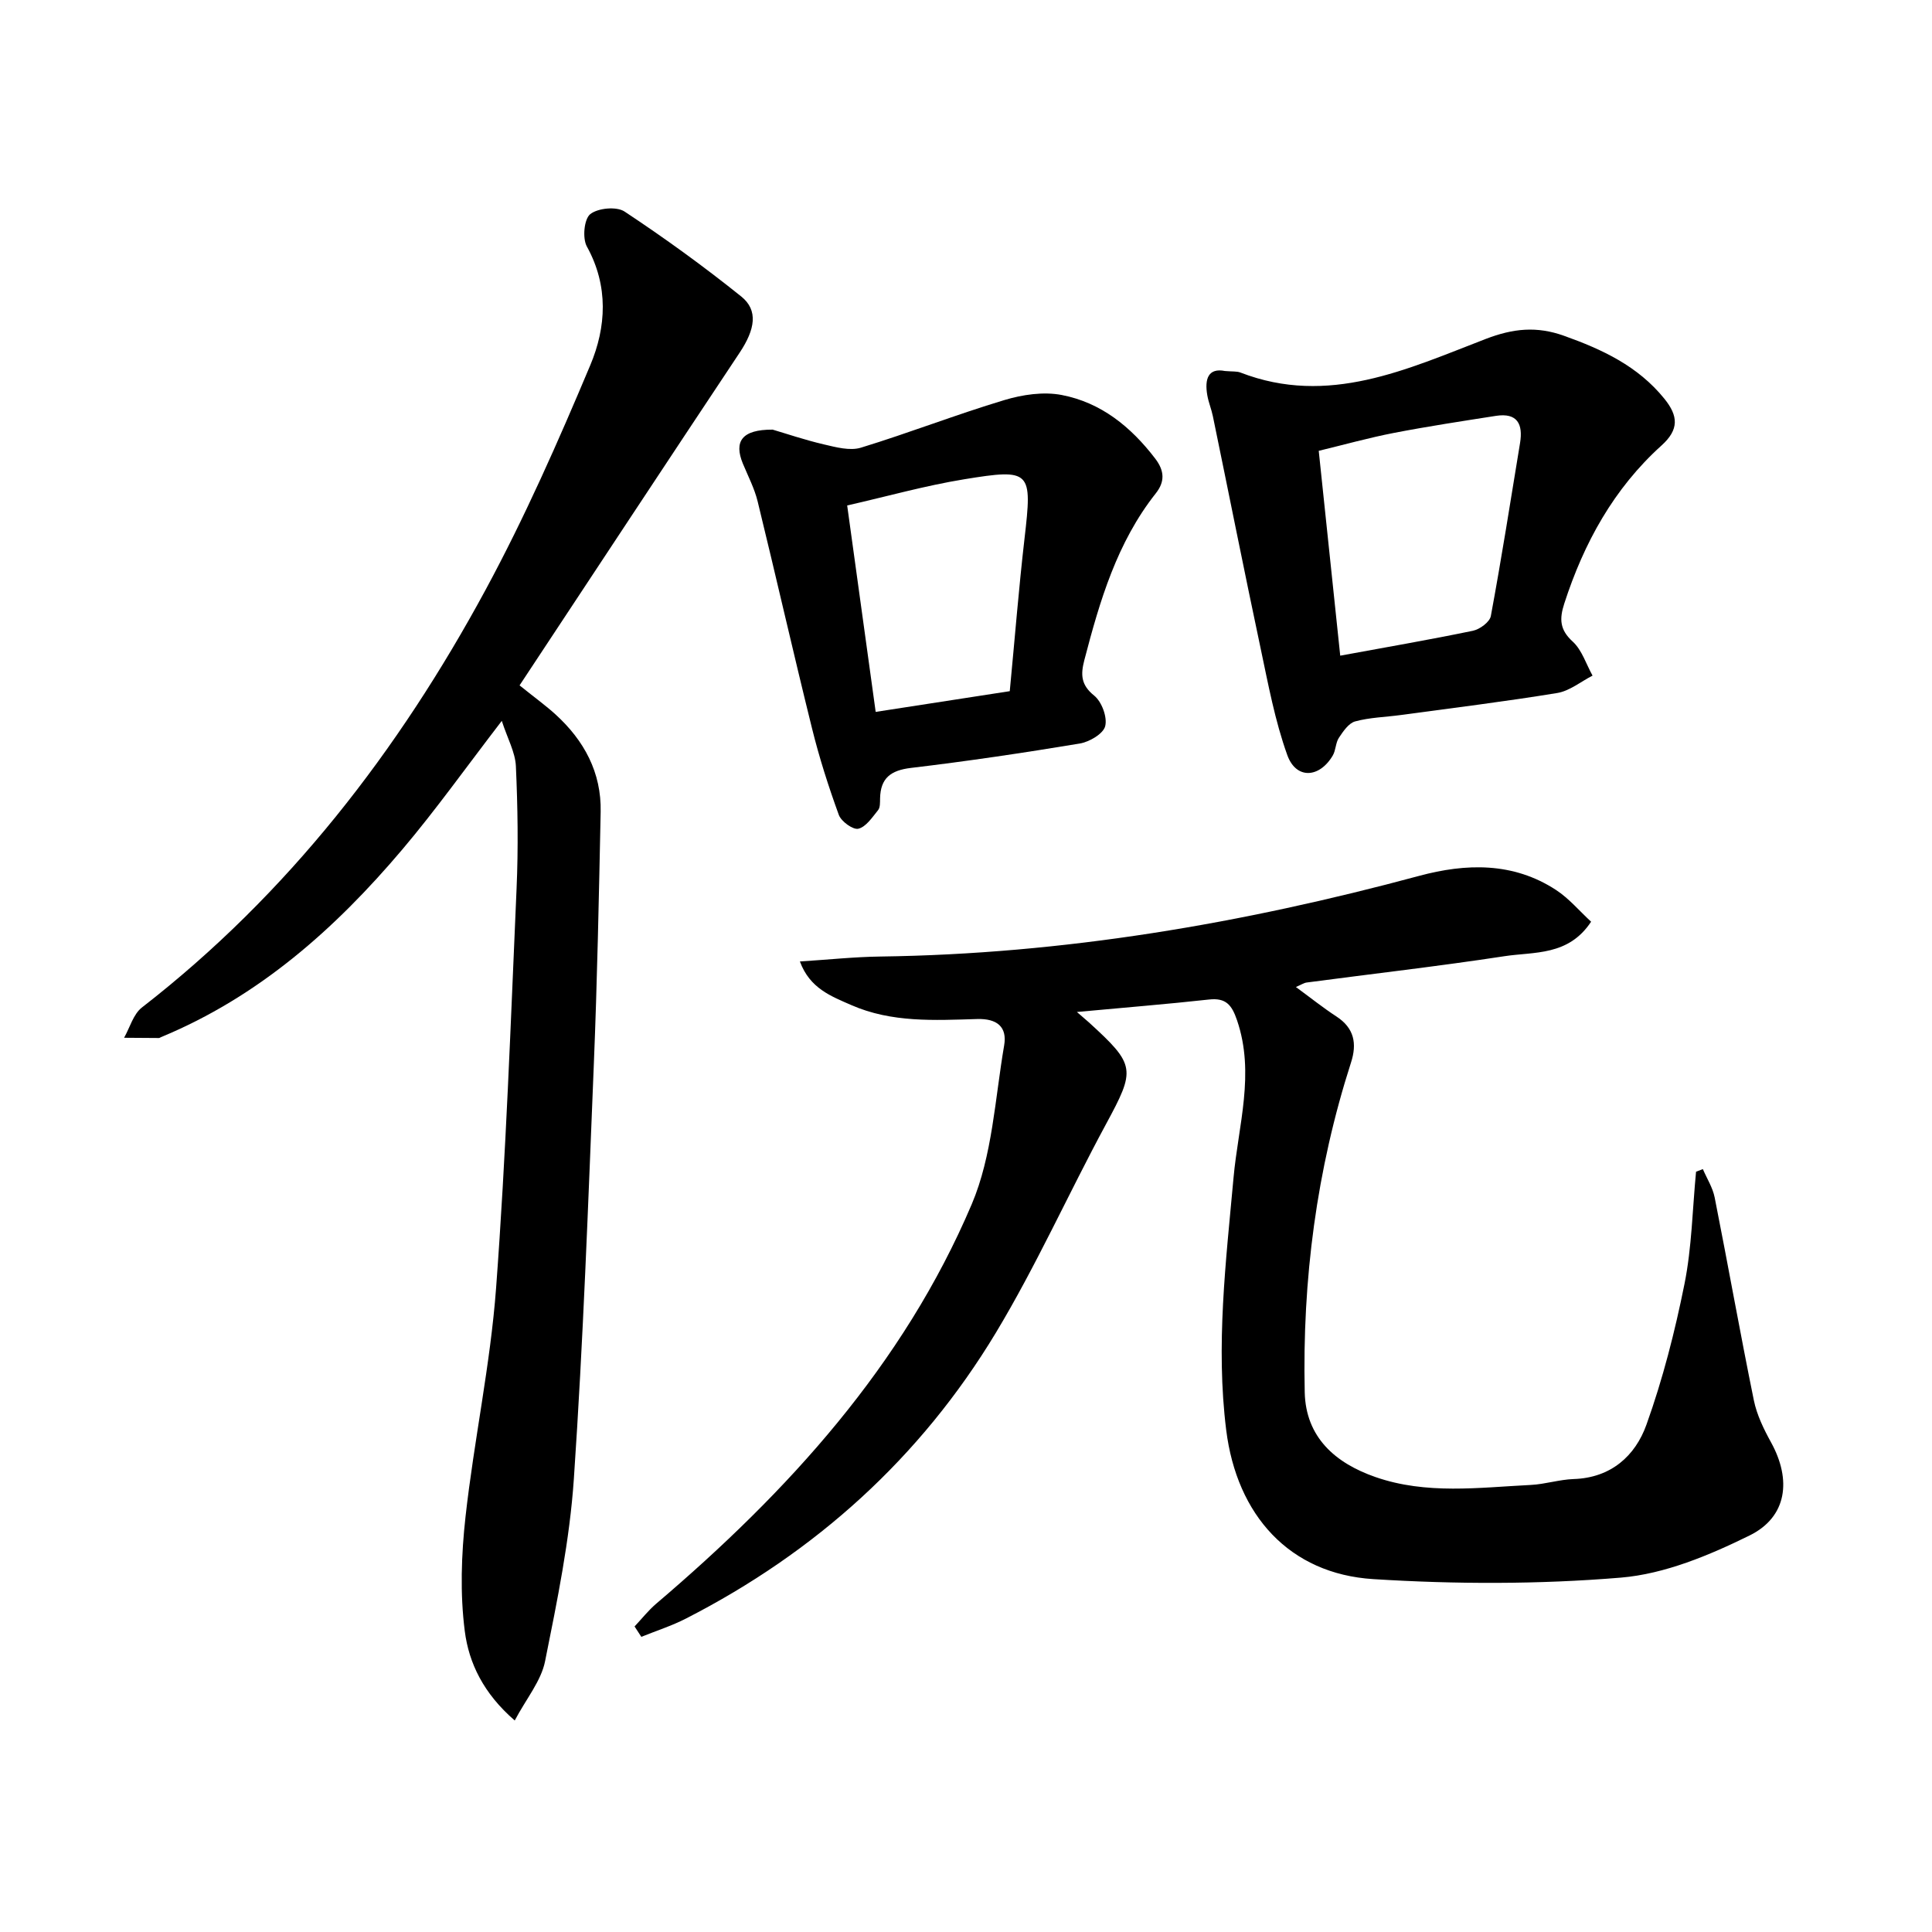
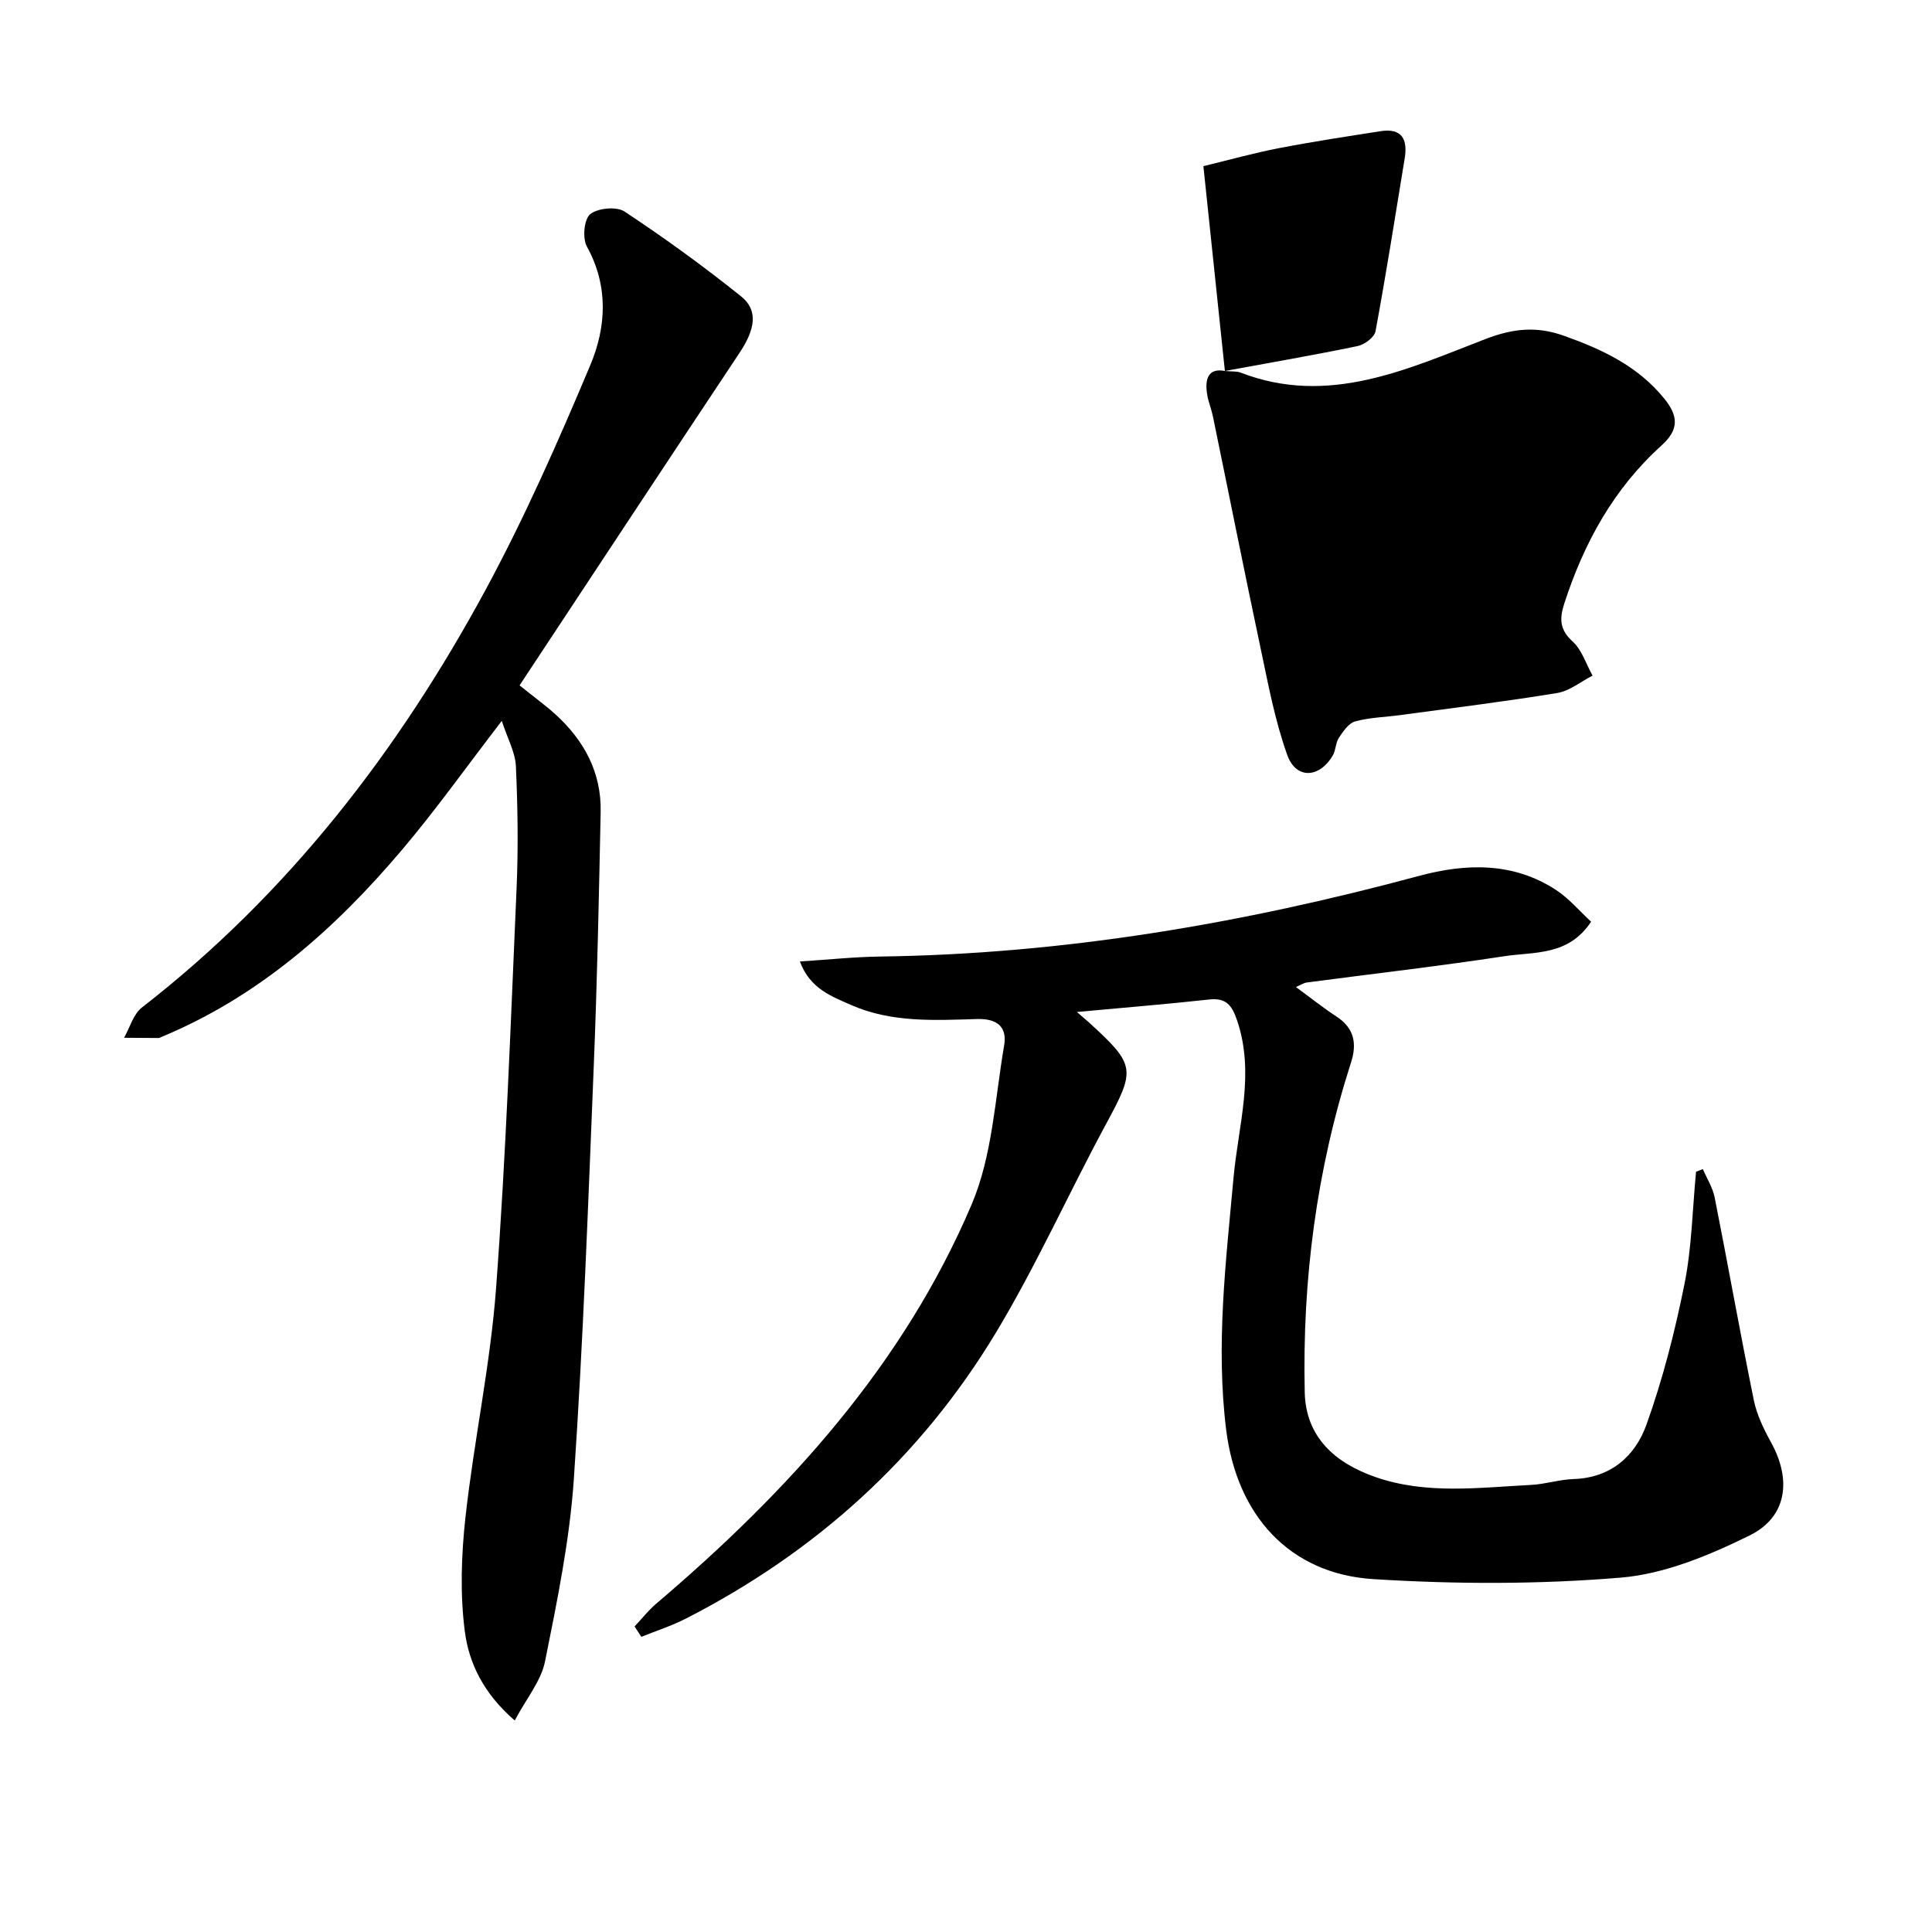
<svg xmlns="http://www.w3.org/2000/svg" enable-background="new 0 0 400 400" viewBox="0 0 400 400">
  <path d="m131.38 336.74c1.49-1.58 2.85-3.32 4.49-4.72 27.29-23.21 51.14-49.35 65.31-82.68 4.29-10.1 4.82-21.85 6.72-32.91.65-3.8-1.44-5.58-5.62-5.45-8.78.26-17.67.78-26.03-2.89-4.17-1.83-8.59-3.45-10.64-9.03 5.88-.37 11.26-.95 16.64-1.02 37.94-.51 74.99-6.84 111.53-16.69 9.72-2.62 19.49-2.9 28.38 2.91 2.69 1.76 4.84 4.34 7.26 6.57-4.7 7.13-11.79 6.2-17.93 7.14-13.61 2.08-27.31 3.64-40.96 5.45-.58.08-1.13.46-2.23.93 3.06 2.24 5.64 4.31 8.39 6.1 3.7 2.41 4.29 5.62 3.02 9.54-7.14 22.2-10.1 45.02-9.58 68.26.21 9.33 6.33 14.67 14.65 17.56 10.53 3.66 21.39 2.17 32.17 1.63 2.97-.15 5.9-1.12 8.87-1.22 7.72-.25 12.75-4.8 15.06-11.26 3.39-9.45 5.9-19.3 7.88-29.16 1.52-7.59 1.64-15.46 2.39-23.21.47-.18.94-.36 1.41-.54.84 1.96 2.05 3.85 2.45 5.9 2.77 13.98 5.26 28.02 8.11 41.99.62 3.02 2.06 5.97 3.57 8.71 4.25 7.73 3.33 15.41-4.45 19.25-8.35 4.11-17.56 7.97-26.66 8.73-16.99 1.41-34.22 1.38-51.25.31-17.37-1.09-28.26-13.23-30.46-30.88-2.18-17.5-.06-34.85 1.52-52.23.98-10.83 4.48-21.56.73-32.58-1.08-3.18-2.29-4.7-5.81-4.31-8.72.96-17.47 1.66-27.35 2.58 1.53 1.33 2 1.72 2.46 2.13 9.76 8.9 9.71 9.73 3.54 21.14-7.74 14.32-14.41 29.26-22.8 43.18-15.57 25.81-37.28 45.39-64.15 59.14-2.95 1.51-6.15 2.53-9.23 3.78-.48-.71-.94-1.43-1.4-2.15z" />
  <path d="m107.57 141.9c3.35 2.69 5.5 4.24 7.44 6.01 5.93 5.4 9.52 12.02 9.35 20.18-.36 17.47-.71 34.94-1.42 52.4-1.16 28.58-2.19 57.18-4.13 85.71-.86 12.67-3.45 25.26-5.96 37.75-.82 4.09-3.89 7.74-6.28 12.26-6.48-5.6-9.5-11.91-10.34-18.49-1-7.77-.72-15.87.15-23.69 1.76-15.83 5.15-31.5 6.33-47.36 2.05-27.51 3.03-55.11 4.24-82.68.37-8.44.24-16.91-.14-25.35-.13-2.89-1.73-5.72-2.92-9.39-7.42 9.65-13.66 18.43-20.6 26.63-13.89 16.42-29.73 30.48-49.94 38.84-.15.06-.3.19-.46.19-2.4-.01-4.8-.03-7.2-.05 1.2-2.12 1.91-4.88 3.68-6.26 30.27-23.49 53.13-53.14 71.19-86.53 8.11-15.01 15.03-30.71 21.65-46.46 3.31-7.87 3.83-16.38-.71-24.58-.94-1.71-.58-5.66.7-6.69 1.58-1.27 5.45-1.64 7.11-.54 8.3 5.49 16.39 11.35 24.15 17.58 3.58 2.87 2.87 6.83-.32 11.63-15.17 22.81-30.24 45.69-45.57 68.89z" />
-   <path d="m253.6 76.81c1.58.14 2.48.03 3.22.32 18.19 7.04 34.51-.69 50.77-6.95 5.72-2.2 10.58-2.67 16.19-.67 7.94 2.83 15.33 6.27 20.8 13.03 2.89 3.57 3.1 6.38-.6 9.71-9.86 8.9-16.05 20.15-20.11 32.7-1.03 3.18-.97 5.42 1.75 7.89 1.91 1.75 2.77 4.65 4.1 7.04-2.43 1.24-4.75 3.18-7.32 3.6-10.79 1.77-21.65 3.1-32.48 4.57-3.12.42-6.34.49-9.35 1.31-1.34.36-2.48 2.06-3.36 3.38-.7 1.05-.63 2.59-1.28 3.69-2.79 4.71-7.6 4.94-9.41-.1-2.55-7.09-3.94-14.63-5.51-22.04-3.4-16.02-6.59-32.09-9.9-48.13-.3-1.46-.9-2.86-1.15-4.32-.6-3.41.21-5.71 3.64-5.03zm23.88 58.94c9.61-1.77 18.57-3.31 27.48-5.16 1.43-.3 3.47-1.81 3.7-3.04 2.21-11.91 4.09-23.88 6.05-35.83.64-3.91-.55-6.31-5-5.62-7.03 1.1-14.08 2.17-21.07 3.52-5.26 1.02-10.43 2.47-15.61 3.72 1.52 14.54 2.96 28.23 4.45 42.41z" />
-   <path d="m159.97 88.95c2.66.78 6.59 2.12 10.61 3.06 2.49.58 5.37 1.37 7.65.68 9.97-3.05 19.7-6.85 29.68-9.85 3.77-1.14 8.13-1.79 11.91-1.06 8.13 1.56 14.32 6.58 19.35 13.16 1.98 2.59 1.99 4.83.14 7.18-8.06 10.19-11.61 22.28-14.81 34.55-.77 2.96-.74 5.12 2.04 7.35 1.56 1.26 2.75 4.45 2.28 6.32-.39 1.58-3.28 3.27-5.27 3.6-11.61 1.93-23.26 3.66-34.95 5.05-4.19.5-6.31 2.11-6.39 6.33-.02.82.04 1.87-.42 2.42-1.2 1.48-2.49 3.46-4.08 3.84-1.1.26-3.55-1.51-4.04-2.86-2.14-5.88-4.06-11.88-5.56-17.96-3.87-15.61-7.42-31.3-11.24-46.92-.66-2.71-1.99-5.26-3.07-7.86-1.88-4.58-.22-7.06 6.17-7.03zm49.09 54.15c1.06-11.06 1.87-21.33 3.05-31.55 1.63-14.06 1.4-14.59-12.49-12.32-8.09 1.32-16.03 3.56-24.22 5.42 2.02 14.6 3.92 28.37 5.9 42.74 9.53-1.47 18.64-2.88 27.76-4.29z" />
+   <path d="m253.6 76.81c1.58.14 2.48.03 3.22.32 18.19 7.04 34.51-.69 50.77-6.95 5.72-2.2 10.58-2.67 16.19-.67 7.94 2.83 15.33 6.27 20.8 13.03 2.89 3.57 3.1 6.38-.6 9.71-9.86 8.9-16.05 20.15-20.11 32.7-1.03 3.18-.97 5.42 1.75 7.89 1.91 1.75 2.77 4.65 4.1 7.04-2.43 1.24-4.75 3.18-7.32 3.6-10.79 1.77-21.65 3.1-32.48 4.57-3.12.42-6.34.49-9.35 1.31-1.34.36-2.48 2.06-3.36 3.38-.7 1.05-.63 2.59-1.28 3.69-2.79 4.71-7.6 4.94-9.41-.1-2.55-7.09-3.94-14.63-5.51-22.04-3.4-16.02-6.59-32.09-9.9-48.13-.3-1.46-.9-2.86-1.15-4.32-.6-3.41.21-5.71 3.64-5.03zc9.61-1.77 18.57-3.31 27.48-5.16 1.43-.3 3.47-1.81 3.7-3.04 2.21-11.91 4.09-23.88 6.05-35.83.64-3.91-.55-6.31-5-5.62-7.03 1.1-14.08 2.17-21.07 3.52-5.26 1.02-10.43 2.47-15.61 3.72 1.52 14.54 2.96 28.23 4.45 42.41z" />
</svg>